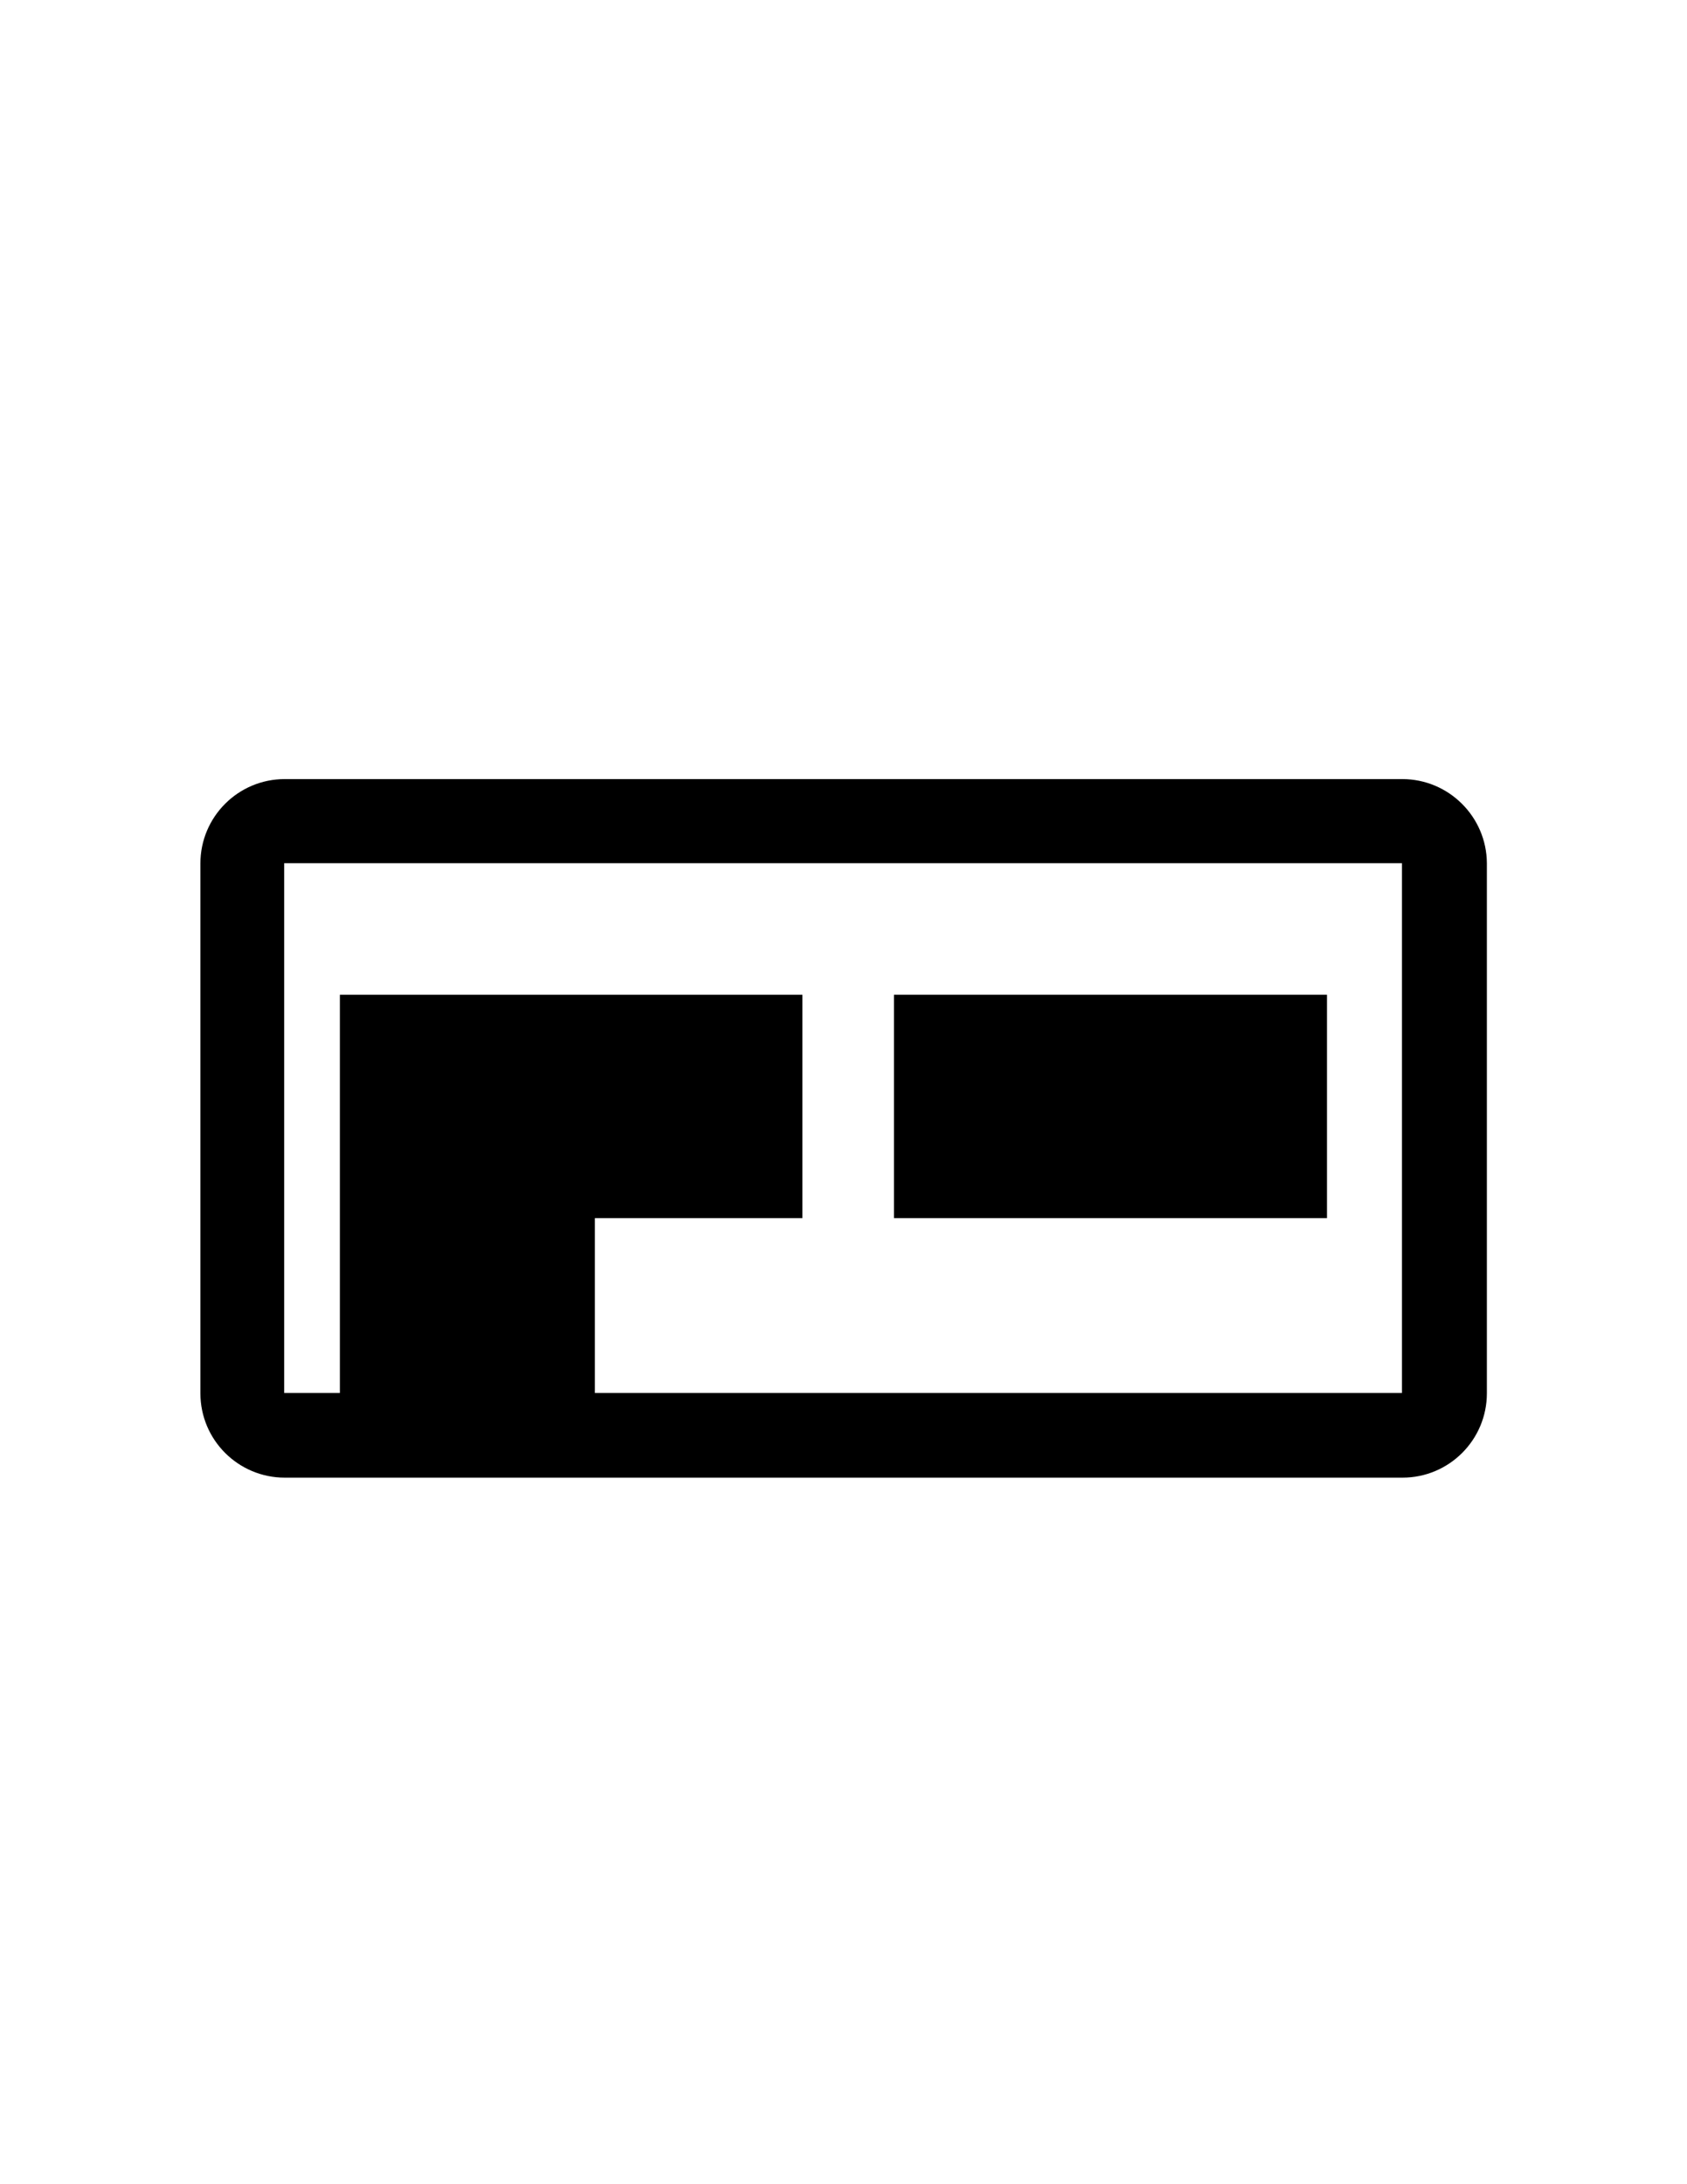
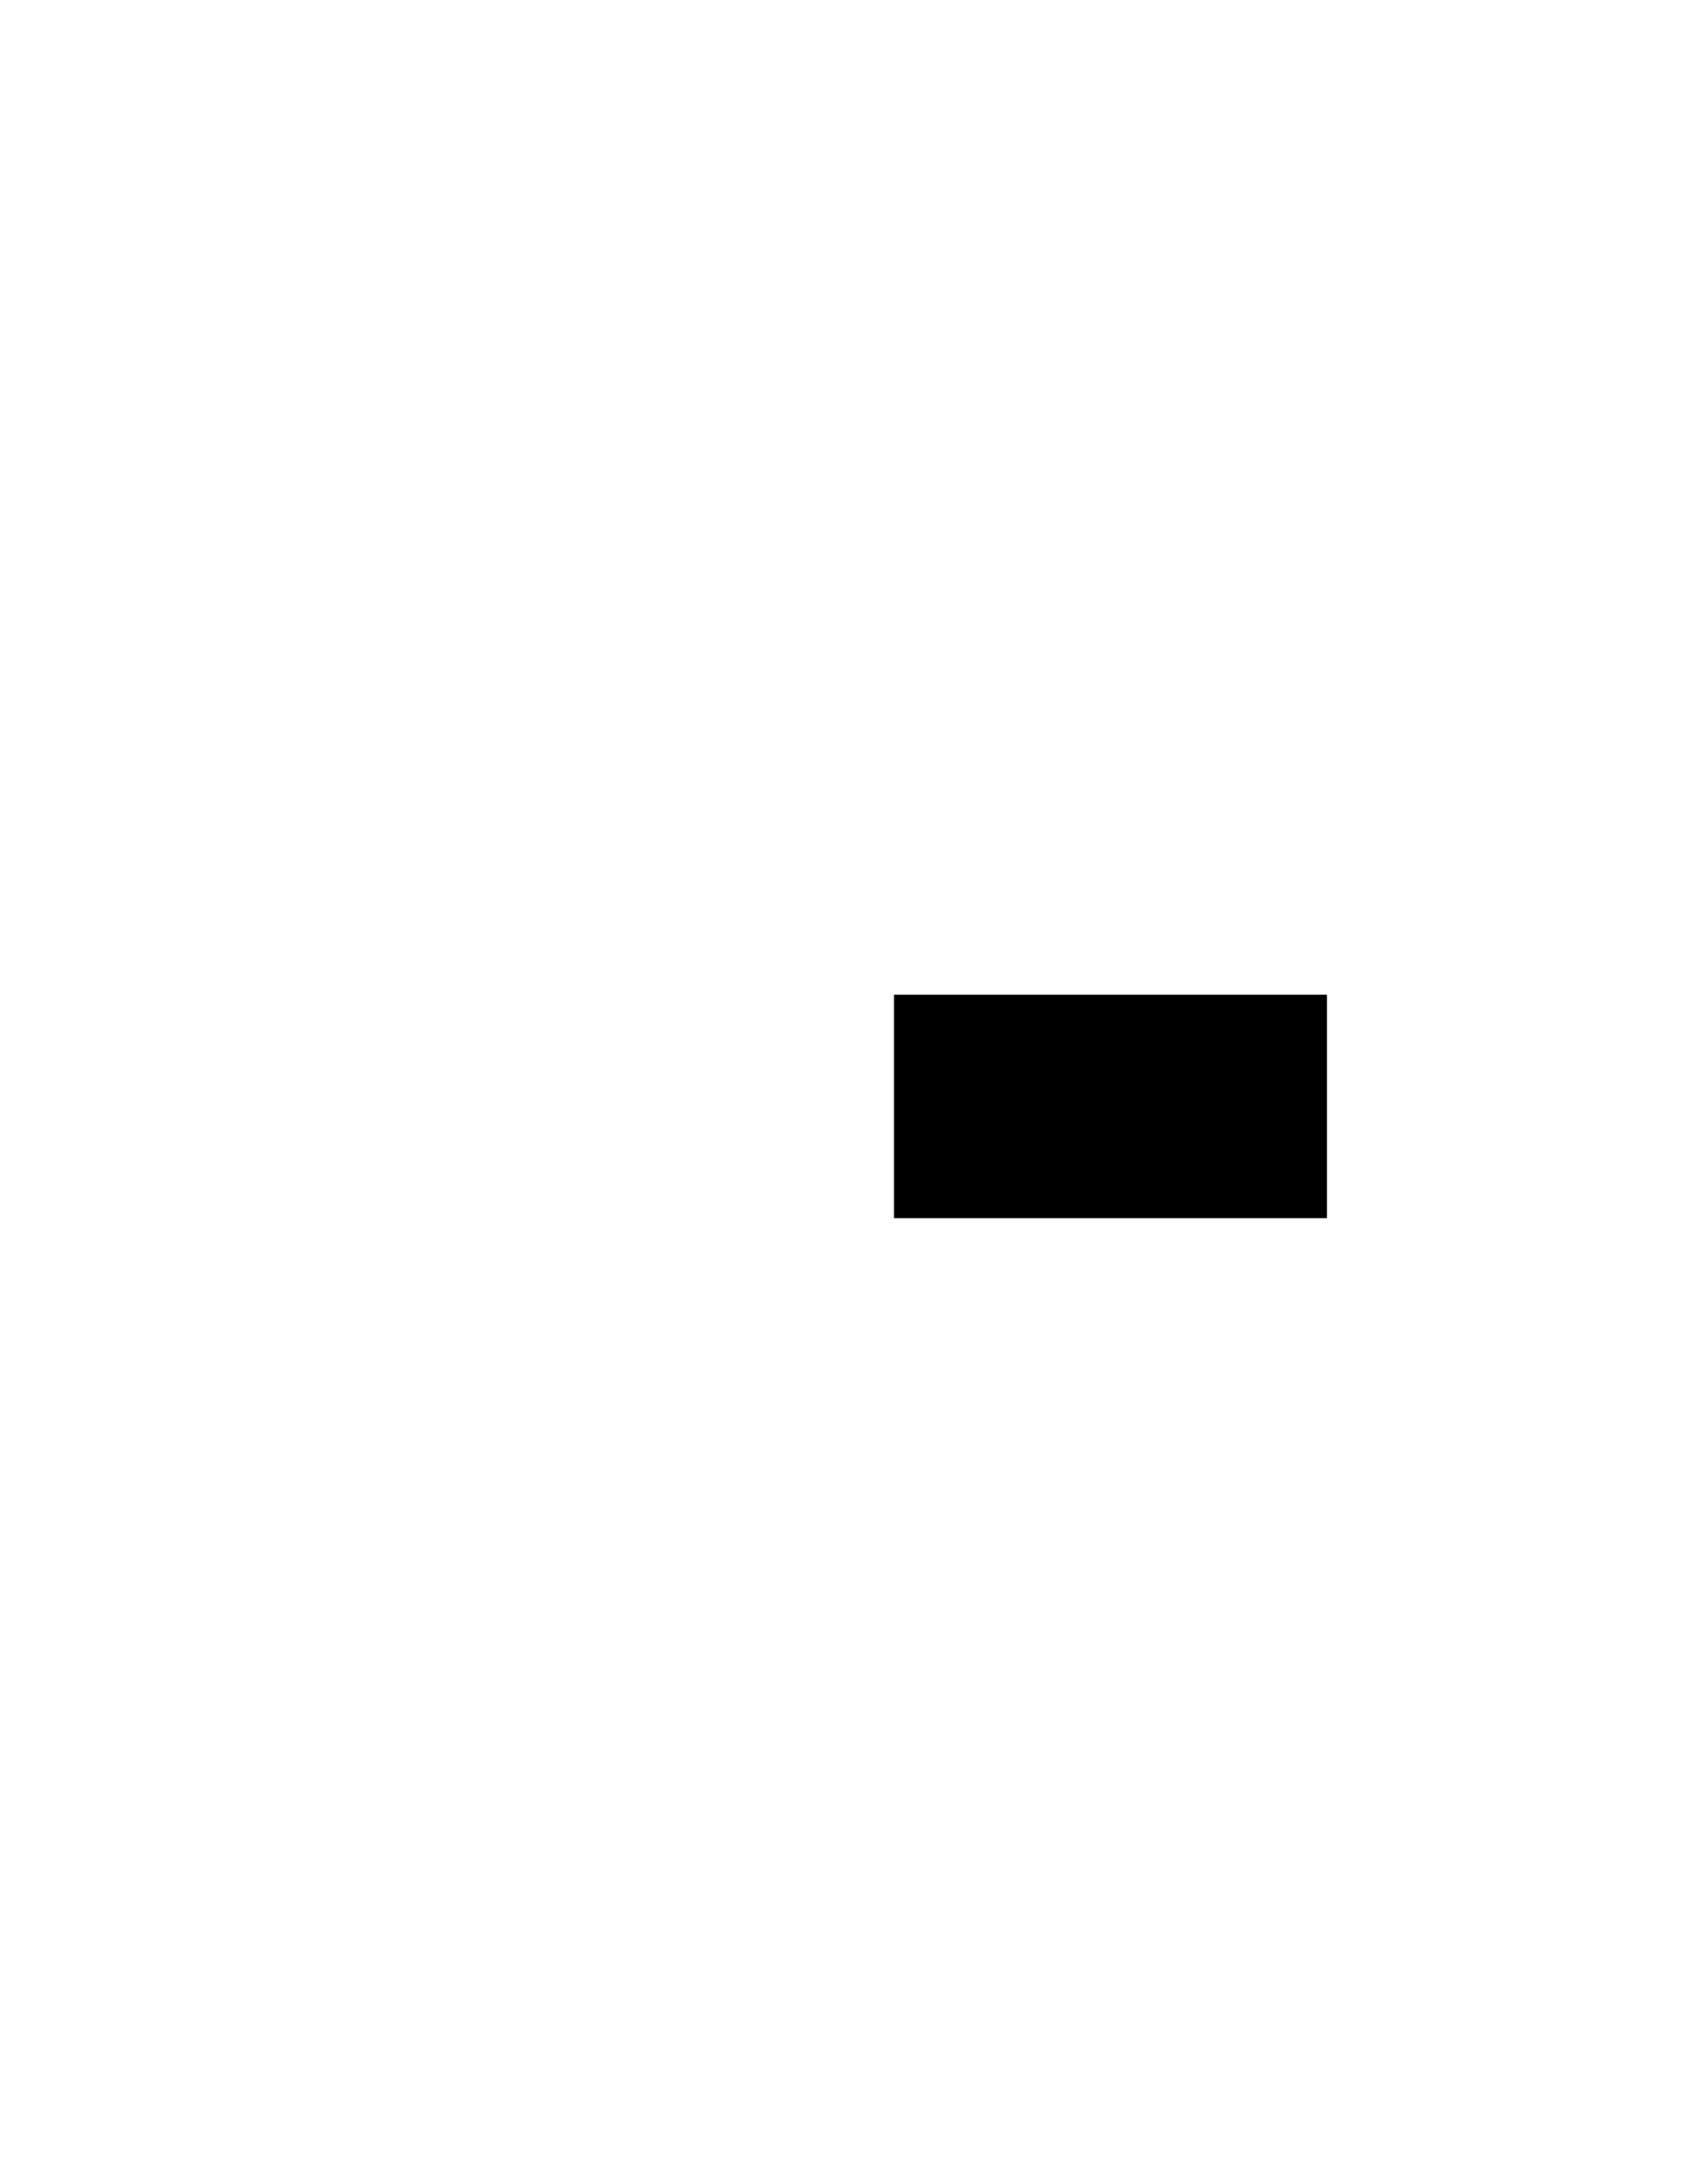
<svg xmlns="http://www.w3.org/2000/svg" version="1.1" id="_x30_" x="0px" y="0px" viewBox="0 0 612 792" style="enable-background:new 0 0 612 792;" xml:space="preserve">
  <g>
-     <path d="M508.7,282.5H103.3c-16.9,0-30.6,13.7-30.6,30.6v192.1c0,16.9,13.7,30.6,30.6,30.6h405.5c16.9,0,30.6-13.7,30.6-30.6V313   C539.3,296.2,525.6,282.5,508.7,282.5z M508.7,505.1H215.8v-63.4h75.3v-81h-97.7h-70.1v144.4h-20.2V313h405.5V505.1z" />
    <rect x="324.3" y="360.7" width="157.1" height="81" />
  </g>
</svg>